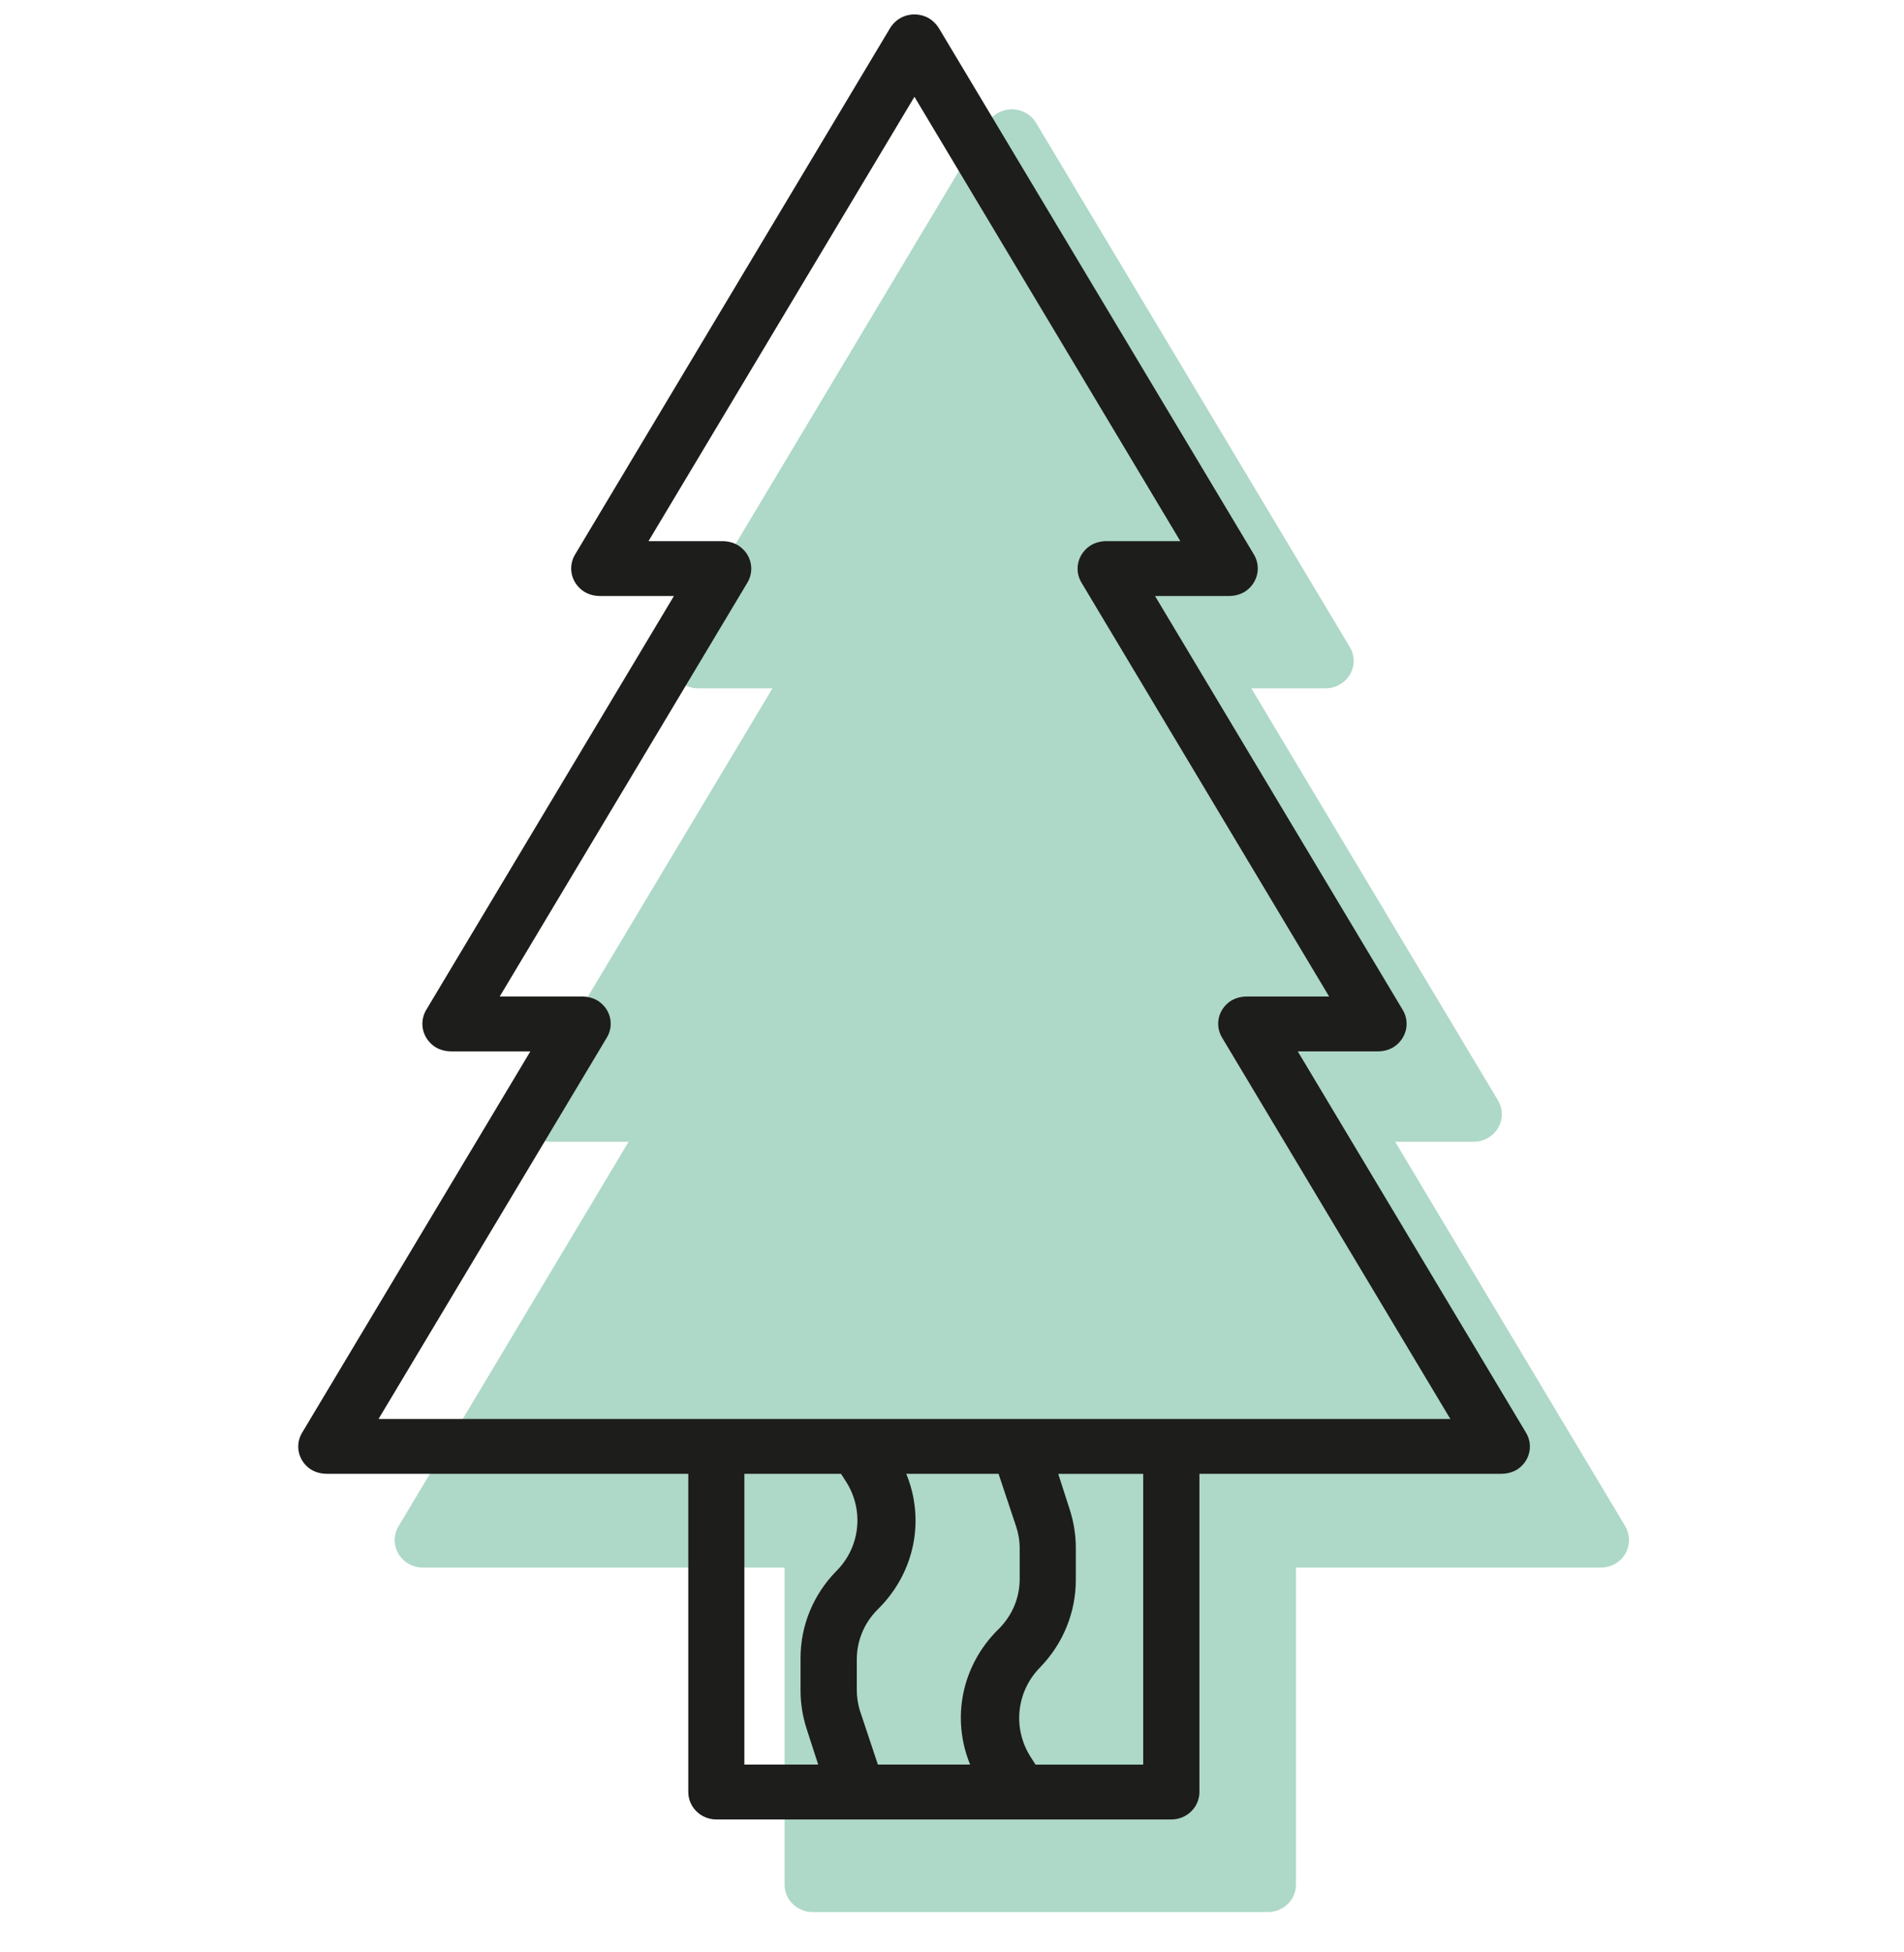
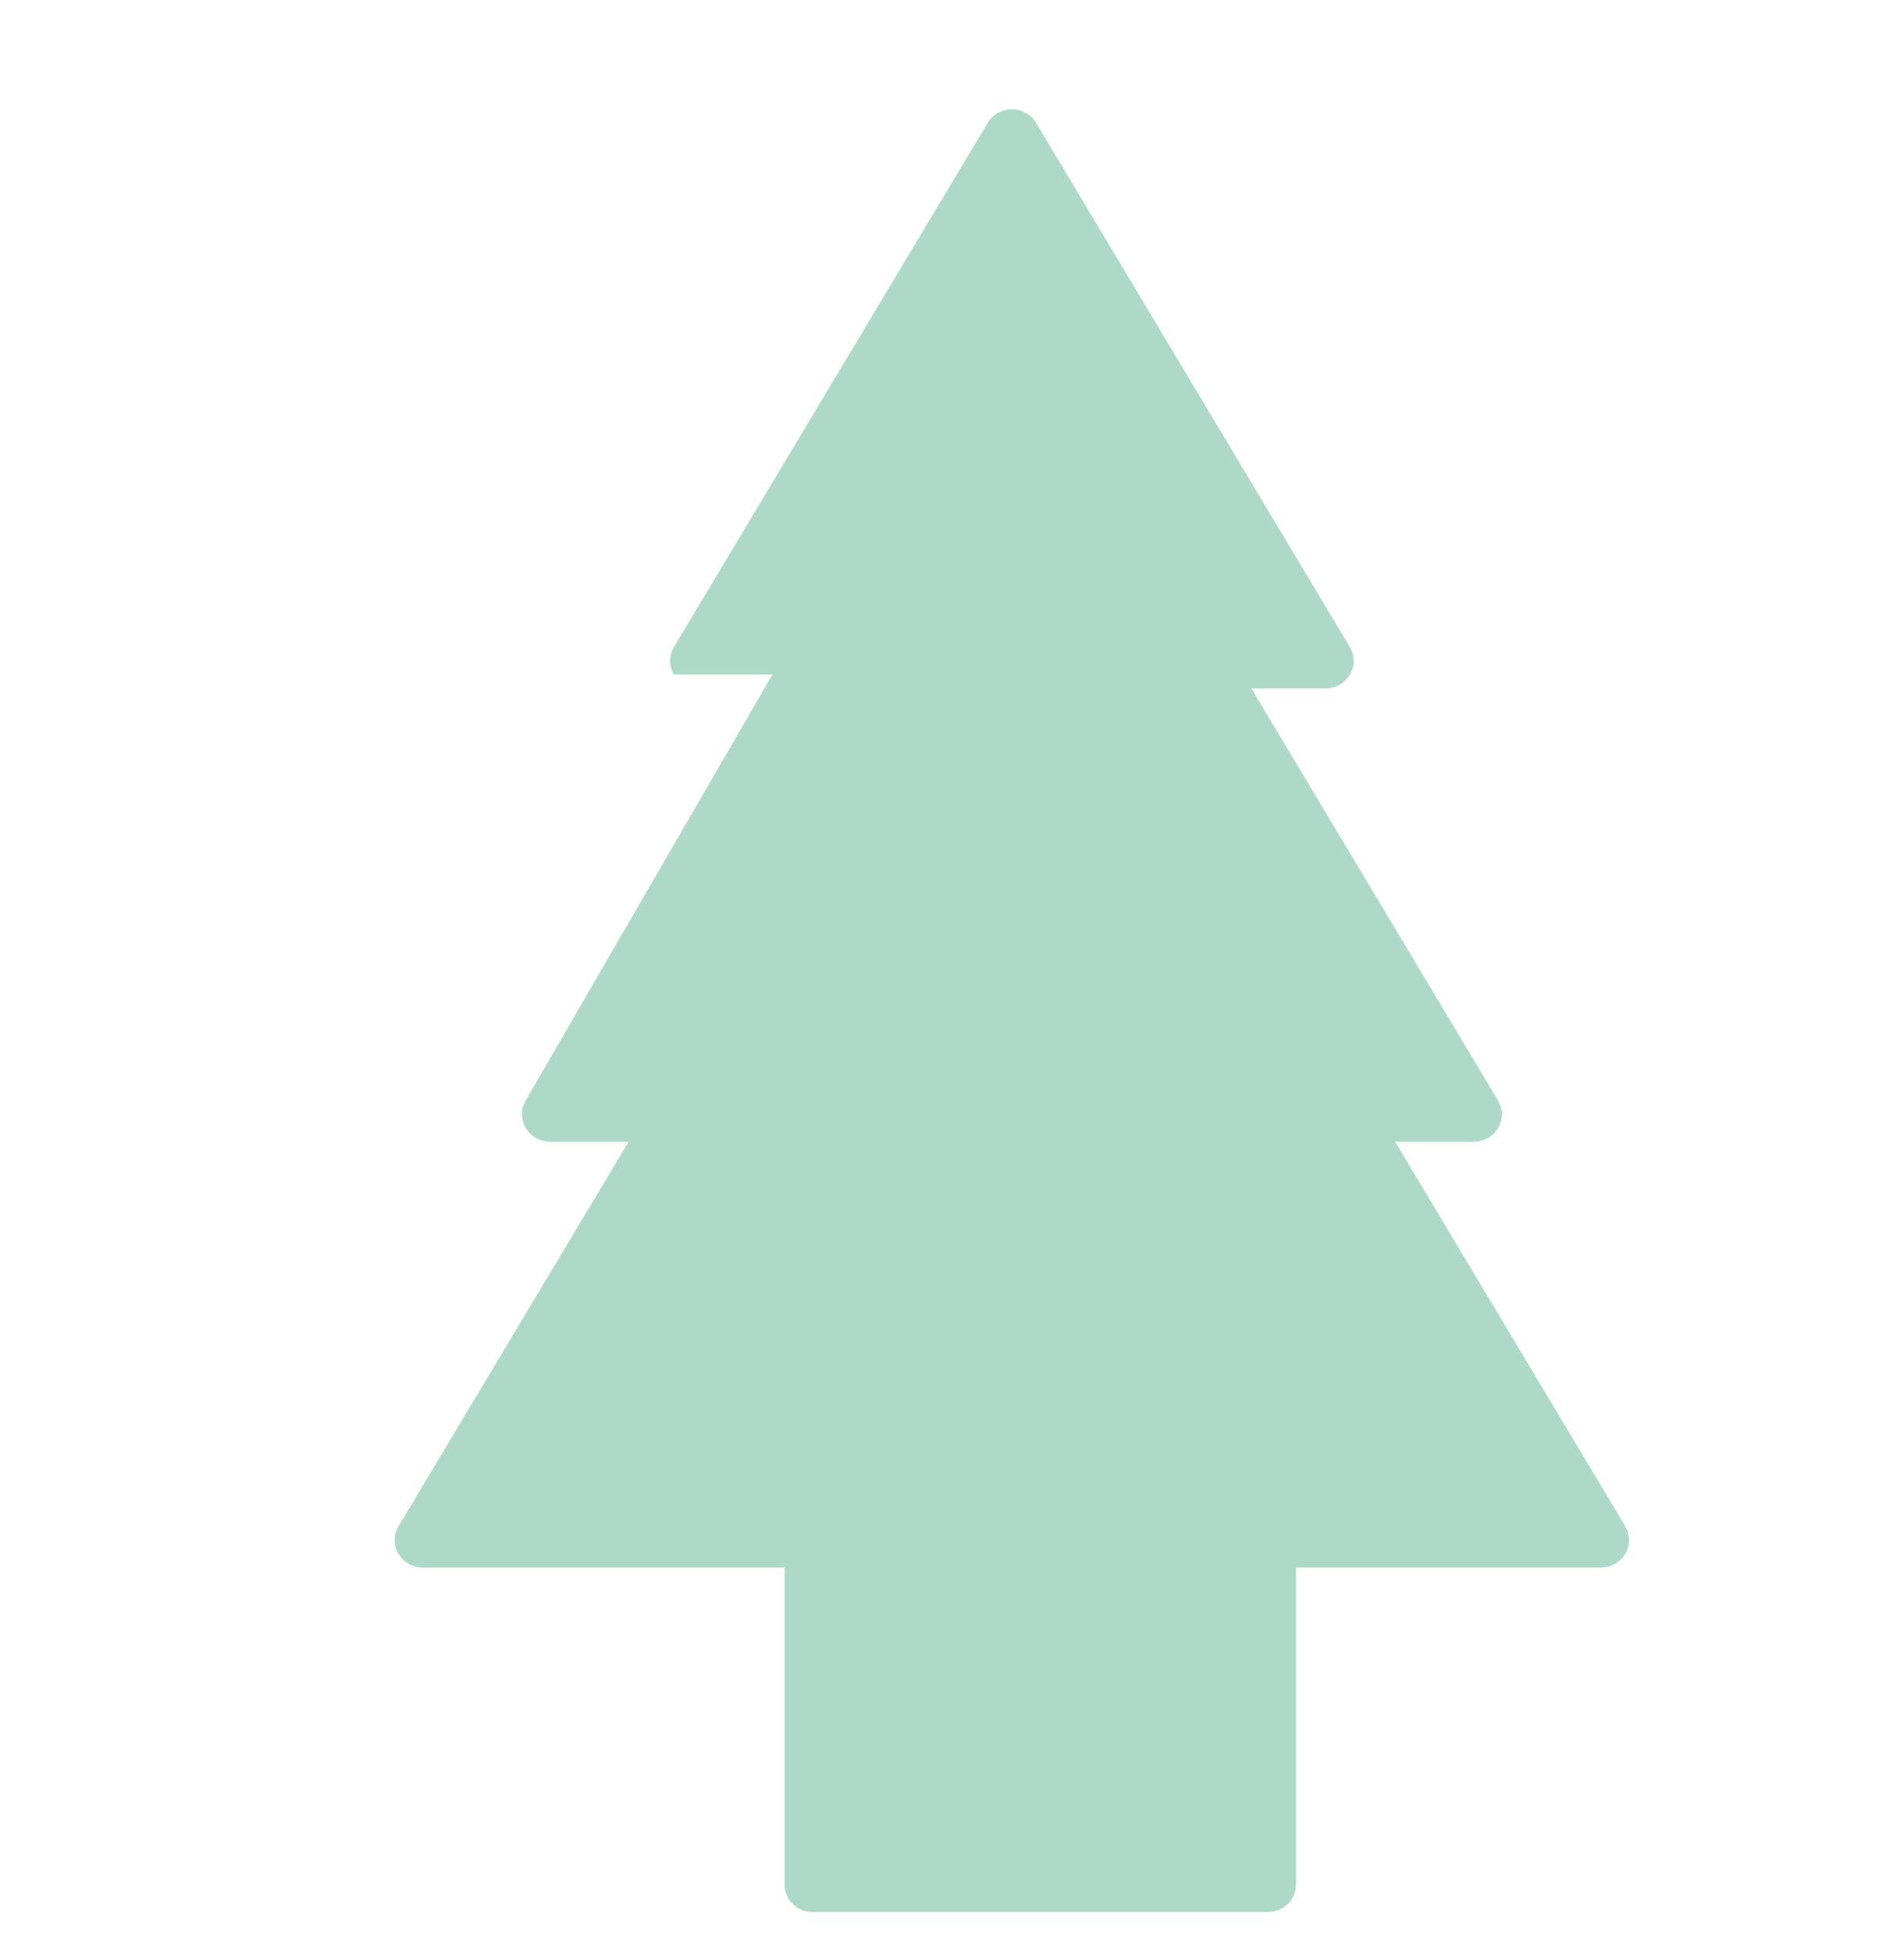
<svg xmlns="http://www.w3.org/2000/svg" width="40" height="41" viewBox="0 0 40 41" fill="none">
-   <path d="M34.144 32.051L29.309 23.976H30.961C31.172 23.976 31.368 23.865 31.472 23.686C31.578 23.507 31.577 23.286 31.47 23.108L26.288 14.455H27.848C28.059 14.455 28.255 14.344 28.359 14.165C28.465 13.986 28.464 13.766 28.357 13.588L21.767 2.582C21.662 2.405 21.467 2.296 21.258 2.296C21.049 2.296 20.854 2.405 20.749 2.582L14.159 13.588C14.052 13.766 14.051 13.986 14.157 14.165C14.263 14.344 14.457 14.455 14.668 14.455H16.228L11.046 23.108C10.939 23.286 10.938 23.507 11.044 23.686C11.15 23.865 11.344 23.976 11.556 23.976H13.207L8.373 32.051C8.266 32.229 8.265 32.449 8.37 32.629C8.476 32.808 8.671 32.919 8.882 32.919H16.483V39.578C16.483 39.896 16.748 40.154 17.074 40.154H20.051C20.051 40.154 20.052 40.154 20.054 40.154C20.055 40.154 20.055 40.154 20.056 40.154H23.41H26.635C26.961 40.154 27.226 39.896 27.226 39.578V32.919H33.633C33.844 32.919 34.04 32.808 34.145 32.629C34.249 32.449 34.249 32.229 34.142 32.051H34.144Z" fill="#AED8C7" />
-   <path d="M32.061 30.09L27.264 22.079H28.941C29.08 22.079 29.22 22.04 29.328 21.953C29.566 21.763 29.613 21.447 29.469 21.208L24.265 12.516H25.815C25.954 12.516 26.094 12.477 26.202 12.39C26.44 12.2 26.486 11.884 26.343 11.645L19.732 0.604C19.662 0.488 19.559 0.392 19.43 0.343C19.144 0.236 18.843 0.351 18.7 0.589L12.081 11.645C11.937 11.885 11.984 12.2 12.222 12.39C12.33 12.476 12.469 12.516 12.609 12.516H14.158L8.954 21.208C8.811 21.448 8.858 21.763 9.096 21.953C9.203 22.039 9.342 22.079 9.483 22.079H11.142L6.345 30.09C6.204 30.326 6.25 30.636 6.483 30.824C6.591 30.911 6.73 30.95 6.87 30.95H14.46V37.632C14.46 37.95 14.724 38.209 15.05 38.209H18.025C18.025 38.209 18.026 38.209 18.027 38.209C18.029 38.209 18.029 38.209 18.03 38.209H21.383H24.607C24.933 38.209 25.198 37.95 25.198 37.632V30.95H31.536C31.675 30.95 31.815 30.911 31.923 30.824C32.156 30.636 32.202 30.326 32.061 30.09ZM15.638 30.95H17.668L17.77 31.108C18.153 31.701 18.077 32.469 17.588 32.975L17.562 33.001C17.084 33.491 16.818 34.141 16.818 34.818V35.501C16.818 35.771 16.861 36.04 16.944 36.299L17.189 37.056H15.638V30.949V30.95ZM20.978 30.95L21.346 32.052C21.396 32.202 21.422 32.358 21.422 32.516V33.158C21.422 33.553 21.266 33.925 20.981 34.209L20.963 34.226C20.195 34.992 19.986 36.097 20.381 37.056H18.443L18.075 35.953C18.025 35.804 18 35.648 18 35.491V34.848C18 34.454 18.155 34.081 18.438 33.799L18.457 33.78C19.224 33.013 19.434 31.909 19.039 30.95H20.977H20.978ZM24.017 37.057H21.755L21.653 36.898C21.273 36.305 21.347 35.538 21.837 35.029L21.861 35.004C22.336 34.51 22.601 33.858 22.601 33.18V32.504C22.601 32.234 22.558 31.966 22.476 31.709L22.232 30.951H24.017V37.058V37.057ZM24.548 29.798H7.953L12.75 21.787C12.891 21.551 12.846 21.241 12.612 21.053C12.504 20.966 12.365 20.927 12.225 20.927H10.498L15.702 12.235C15.845 11.995 15.799 11.68 15.56 11.49C15.453 11.404 15.314 11.364 15.174 11.364H13.624L19.211 2.033L24.797 11.364H23.248C23.109 11.364 22.969 11.403 22.861 11.49C22.623 11.68 22.576 11.996 22.72 12.235L27.923 20.927H26.197C26.058 20.927 25.918 20.966 25.81 21.053C25.577 21.241 25.531 21.551 25.672 21.787L30.469 29.798H24.547H24.548Z" fill="#1D1D1B" />
+   <path d="M34.144 32.051L29.309 23.976H30.961C31.172 23.976 31.368 23.865 31.472 23.686C31.578 23.507 31.577 23.286 31.47 23.108L26.288 14.455H27.848C28.059 14.455 28.255 14.344 28.359 14.165C28.465 13.986 28.464 13.766 28.357 13.588L21.767 2.582C21.662 2.405 21.467 2.296 21.258 2.296C21.049 2.296 20.854 2.405 20.749 2.582L14.159 13.588C14.052 13.766 14.051 13.986 14.157 14.165H16.228L11.046 23.108C10.939 23.286 10.938 23.507 11.044 23.686C11.15 23.865 11.344 23.976 11.556 23.976H13.207L8.373 32.051C8.266 32.229 8.265 32.449 8.37 32.629C8.476 32.808 8.671 32.919 8.882 32.919H16.483V39.578C16.483 39.896 16.748 40.154 17.074 40.154H20.051C20.051 40.154 20.052 40.154 20.054 40.154C20.055 40.154 20.055 40.154 20.056 40.154H23.41H26.635C26.961 40.154 27.226 39.896 27.226 39.578V32.919H33.633C33.844 32.919 34.04 32.808 34.145 32.629C34.249 32.449 34.249 32.229 34.142 32.051H34.144Z" fill="#AED8C7" />
</svg>